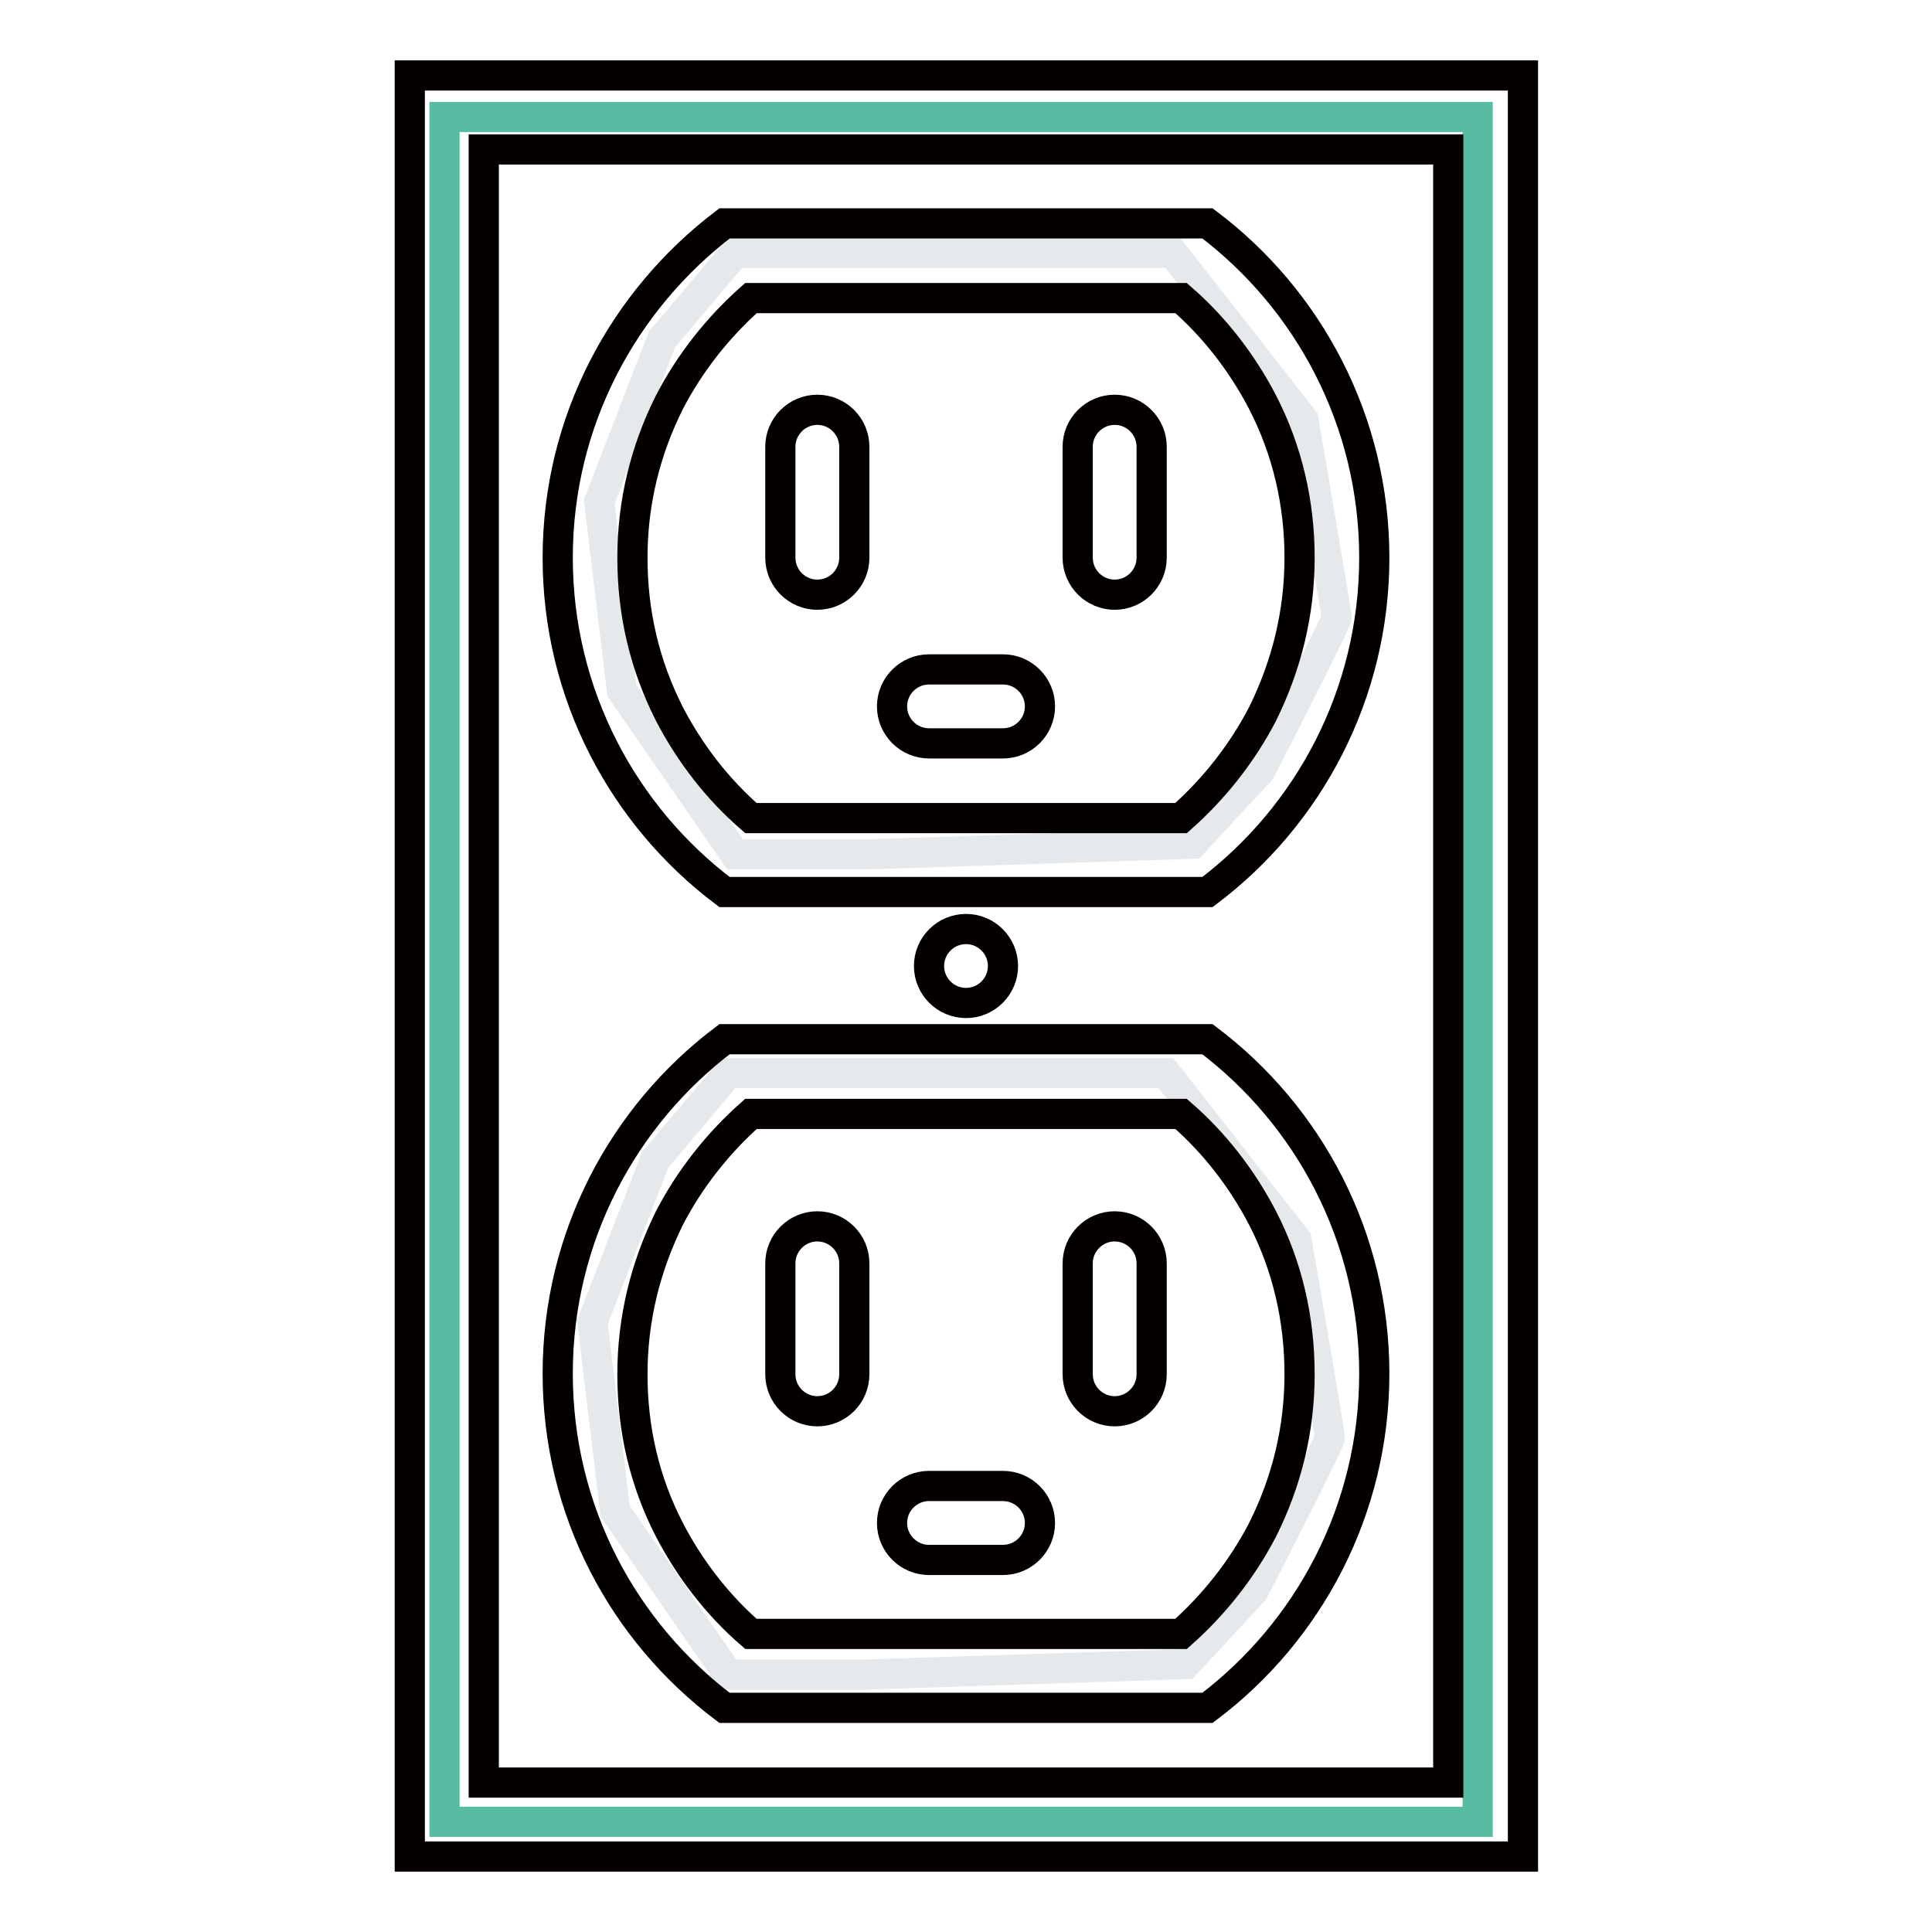
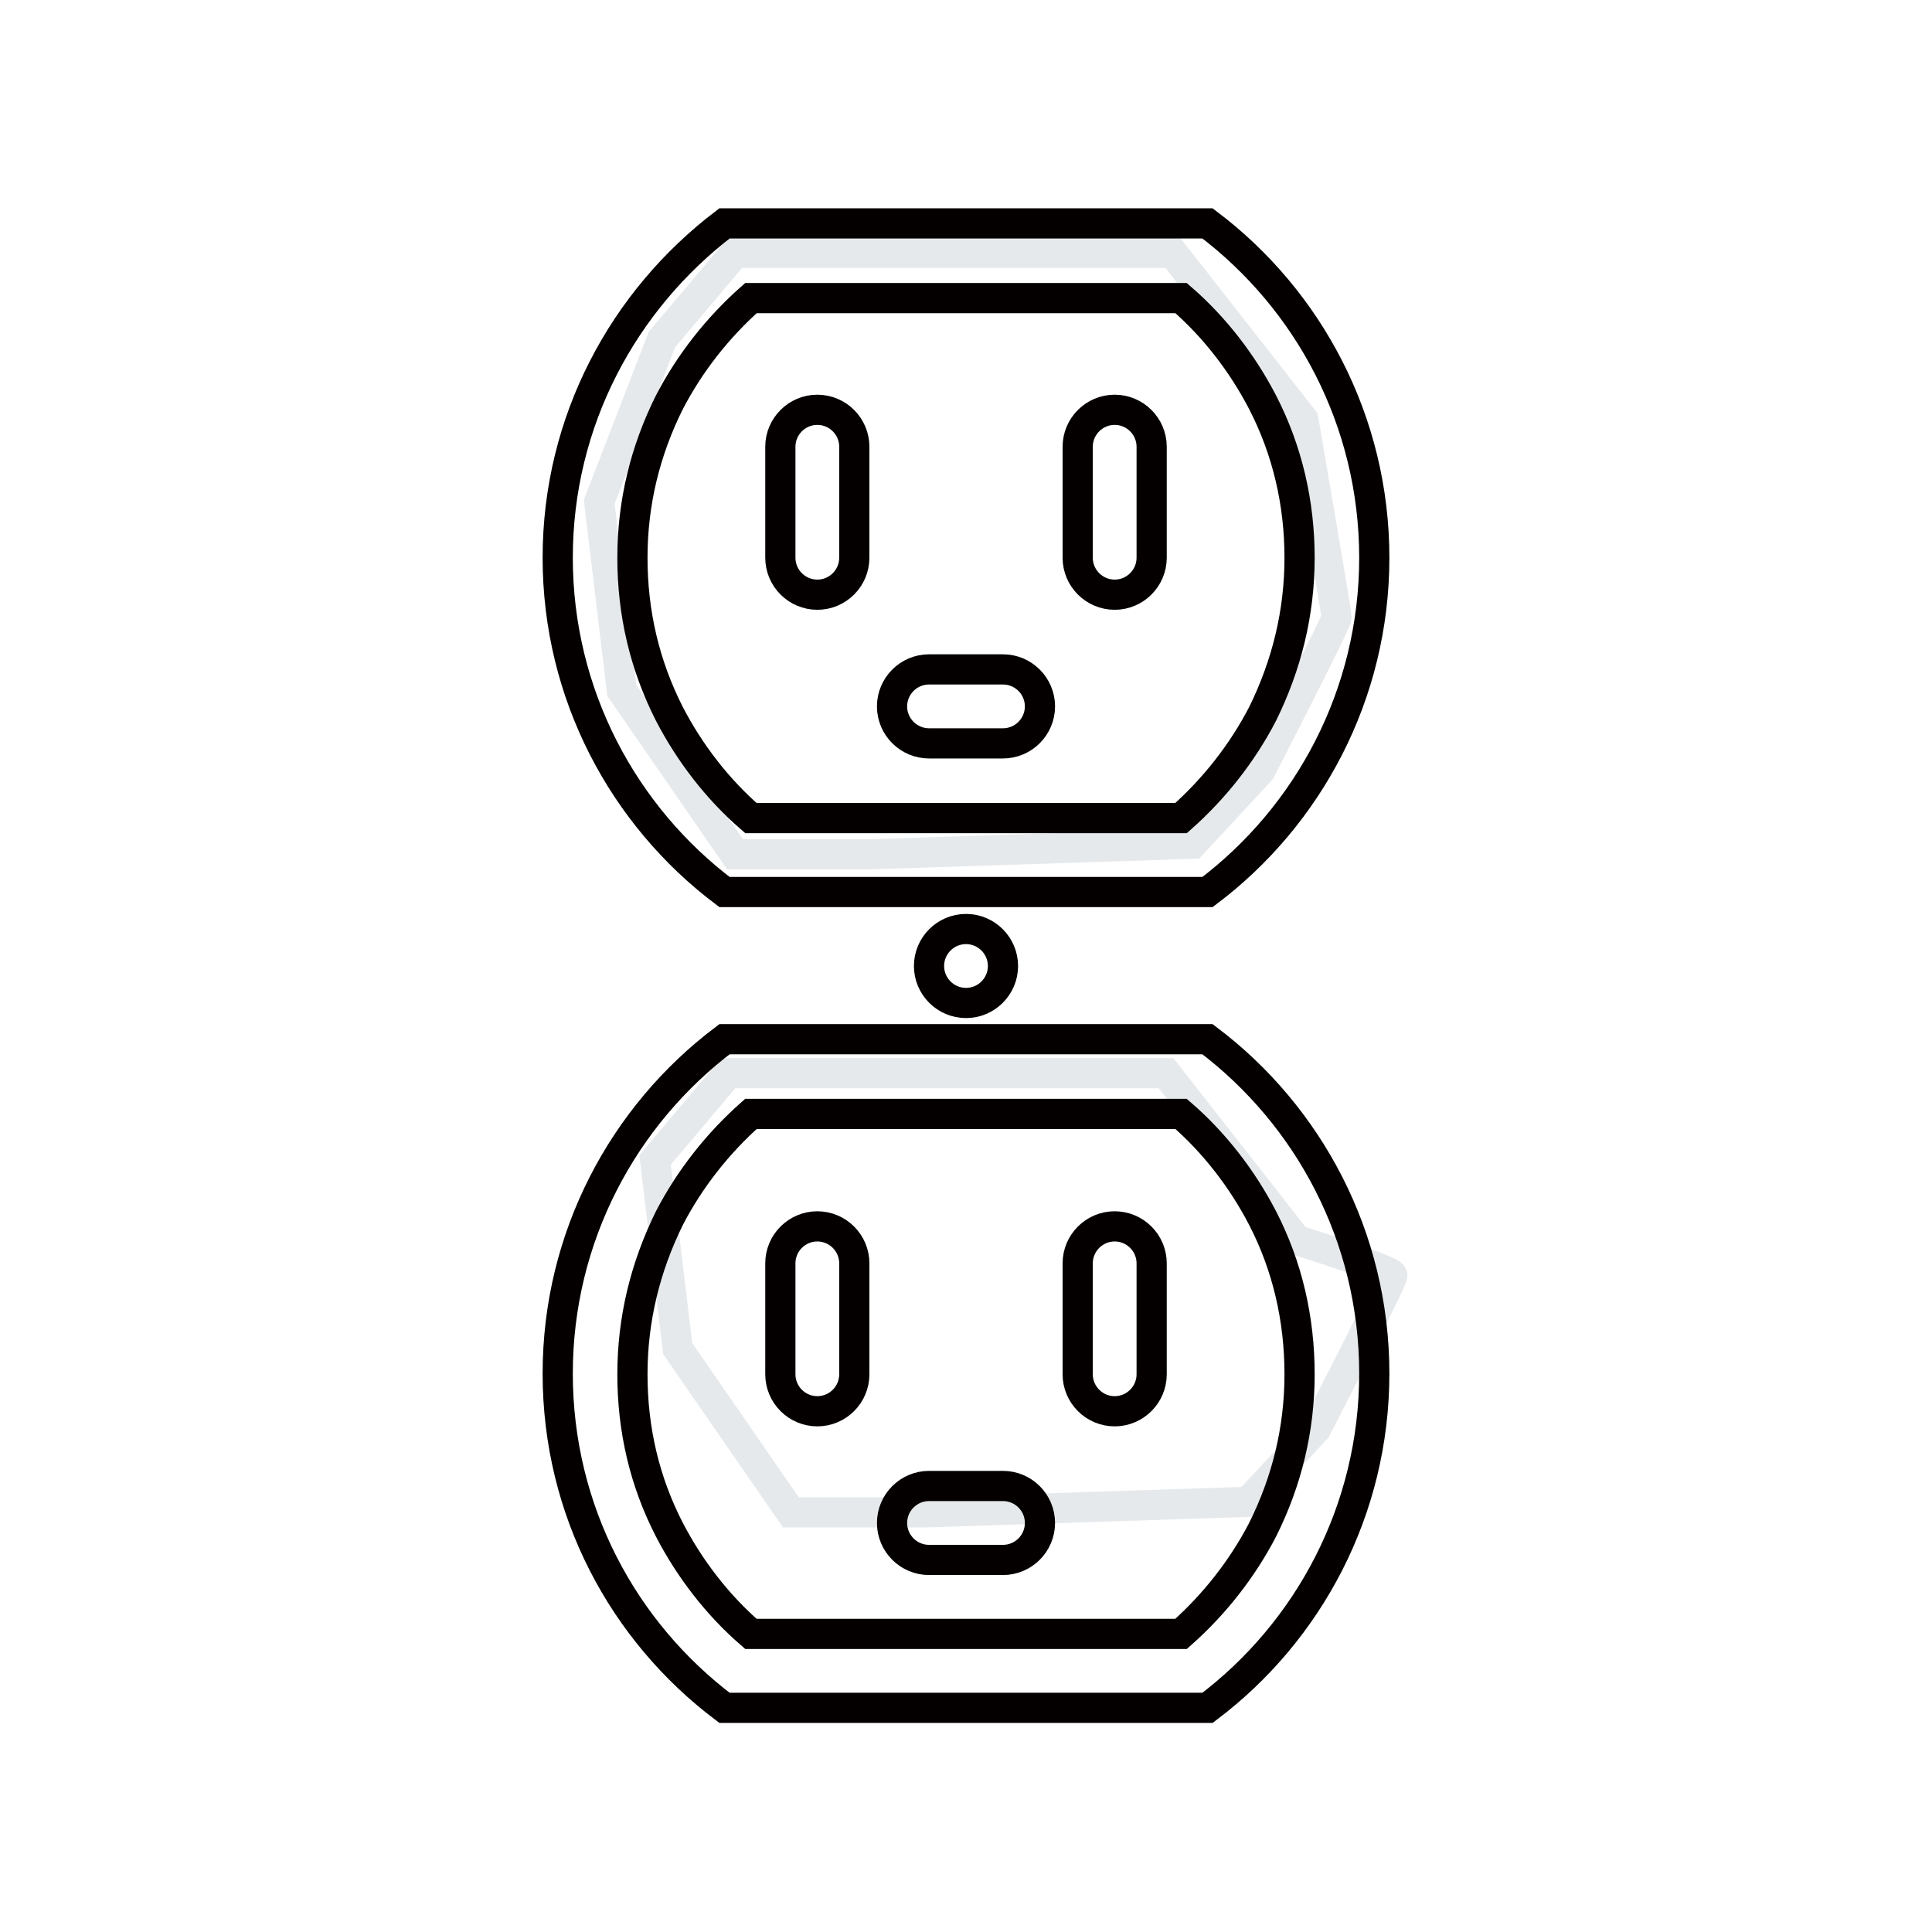
<svg xmlns="http://www.w3.org/2000/svg" version="1.1" x="0px" y="0px" viewBox="0 0 256 256" enable-background="new 0 0 256 256" xml:space="preserve">
  <g>
-     <path stroke-width="4" fill-opacity="0" stroke="#57bca2" d="M58.9,15.5h136.9v225.9H58.9V15.5z" />
-     <path stroke-width="4" fill-opacity="0" stroke="#e6e9ec" d="M172.7,55.6l-17.3-22.1H97.4L87.7,45l-8.3,21.5l3,25l15,21.7h17.7l42.9-1.4l9-9.7c0,0,10.1-19.6,10.1-20.3 S172.7,55.6,172.7,55.6z M171.8,164.3l-17.3-22.1H96.5l-9.7,11.5l-8.3,21.5l3,25l15,21.7h17.7l42.9-1.4l9-9.7 c0,0,10.1-19.6,10.1-20.3S171.8,164.3,171.8,164.3z" />
+     <path stroke-width="4" fill-opacity="0" stroke="#e6e9ec" d="M172.7,55.6l-17.3-22.1H97.4L87.7,45l-8.3,21.5l3,25l15,21.7h17.7l42.9-1.4l9-9.7c0,0,10.1-19.6,10.1-20.3 S172.7,55.6,172.7,55.6z M171.8,164.3l-17.3-22.1H96.5l-9.7,11.5l3,25l15,21.7h17.7l42.9-1.4l9-9.7 c0,0,10.1-19.6,10.1-20.3S171.8,164.3,171.8,164.3z" />
    <path stroke-width="4" fill-opacity="0" stroke="#040000" d="M123.1,128c0,2.7,2.2,4.9,4.9,4.9c2.7,0,4.9-2.2,4.9-4.9c0-2.7-2.2-4.9-4.9-4.9 C125.3,123.1,123.1,125.3,123.1,128z" />
-     <path stroke-width="4" fill-opacity="0" stroke="#040000" d="M54.3,10v236h147.5V10H54.3z M191.9,236.2H64.1V19.8h127.8V236.2z" />
    <path stroke-width="4" fill-opacity="0" stroke="#040000" d="M96,118.2H160c13.4-10.1,22.1-26.2,22.1-44.3c0-18.1-8.7-34.2-22.1-44.3H96C82.6,39.8,73.9,55.8,73.9,73.9 C73.9,92,82.6,108.1,96,118.2z M83.8,73.9c0-7.3,1.7-14.2,4.9-20.6c2.7-5.2,6.4-9.9,10.8-13.8h57c4.4,3.8,8.1,8.6,10.8,13.8 c3.3,6.4,4.9,13.4,4.9,20.6c0,7.3-1.7,14.2-4.9,20.7c-2.7,5.2-6.4,9.9-10.8,13.8h-57c-4.4-3.8-8.1-8.6-10.8-13.8 C85.4,88.1,83.8,81.2,83.8,73.9z" />
    <path stroke-width="4" fill-opacity="0" stroke="#040000" d="M123.1,98.5h9.8c2.7,0,4.9-2.2,4.9-4.9c0-2.7-2.2-4.9-4.9-4.9h-9.8c-2.7,0-4.9,2.2-4.9,4.9 C118.2,96.3,120.4,98.5,123.1,98.5z M142.8,73.9c0,2.7,2.2,4.9,4.9,4.9s4.9-2.2,4.9-4.9V59.2c0-2.7-2.2-4.9-4.9-4.9 s-4.9,2.2-4.9,4.9c0,0,0,0,0,0V73.9z M103.4,73.9c0,2.7,2.2,4.9,4.9,4.9c2.7,0,4.9-2.2,4.9-4.9V59.2h0c0-2.7-2.2-4.9-4.9-4.9 c-2.7,0-4.9,2.2-4.9,4.9V73.9z M96,226.3H160c13.4-10.1,22.1-26.2,22.1-44.3c0-18.1-8.7-34.2-22.1-44.3H96 c-13.4,10.1-22.1,26.2-22.1,44.3C73.9,200.2,82.6,216.2,96,226.3z M83.8,182.1c0-7.3,1.7-14.2,4.9-20.7c2.7-5.2,6.4-9.9,10.8-13.8 h57c4.4,3.8,8.1,8.6,10.8,13.8c3.3,6.4,4.9,13.4,4.9,20.7c0,7.3-1.7,14.2-4.9,20.6c-2.7,5.2-6.4,9.9-10.8,13.8h-57 c-4.4-3.8-8.1-8.6-10.8-13.8C85.4,196.3,83.8,189.4,83.8,182.1z" />
    <path stroke-width="4" fill-opacity="0" stroke="#040000" d="M123.1,206.7h9.8c2.7,0,4.9-2.2,4.9-4.9s-2.2-4.9-4.9-4.9h-9.8c-2.7,0-4.9,2.2-4.9,4.9 S120.4,206.7,123.1,206.7z M142.8,182.1c0,2.7,2.2,4.9,4.9,4.9s4.9-2.2,4.9-4.9v-14.7c0-2.7-2.2-4.9-4.9-4.9s-4.9,2.2-4.9,4.9h0 V182.1z M103.4,182.1c0,2.7,2.2,4.9,4.9,4.9c2.7,0,4.9-2.2,4.9-4.9v-14.7h0c0-2.7-2.2-4.9-4.9-4.9c-2.7,0-4.9,2.2-4.9,4.9V182.1z" />
  </g>
</svg>